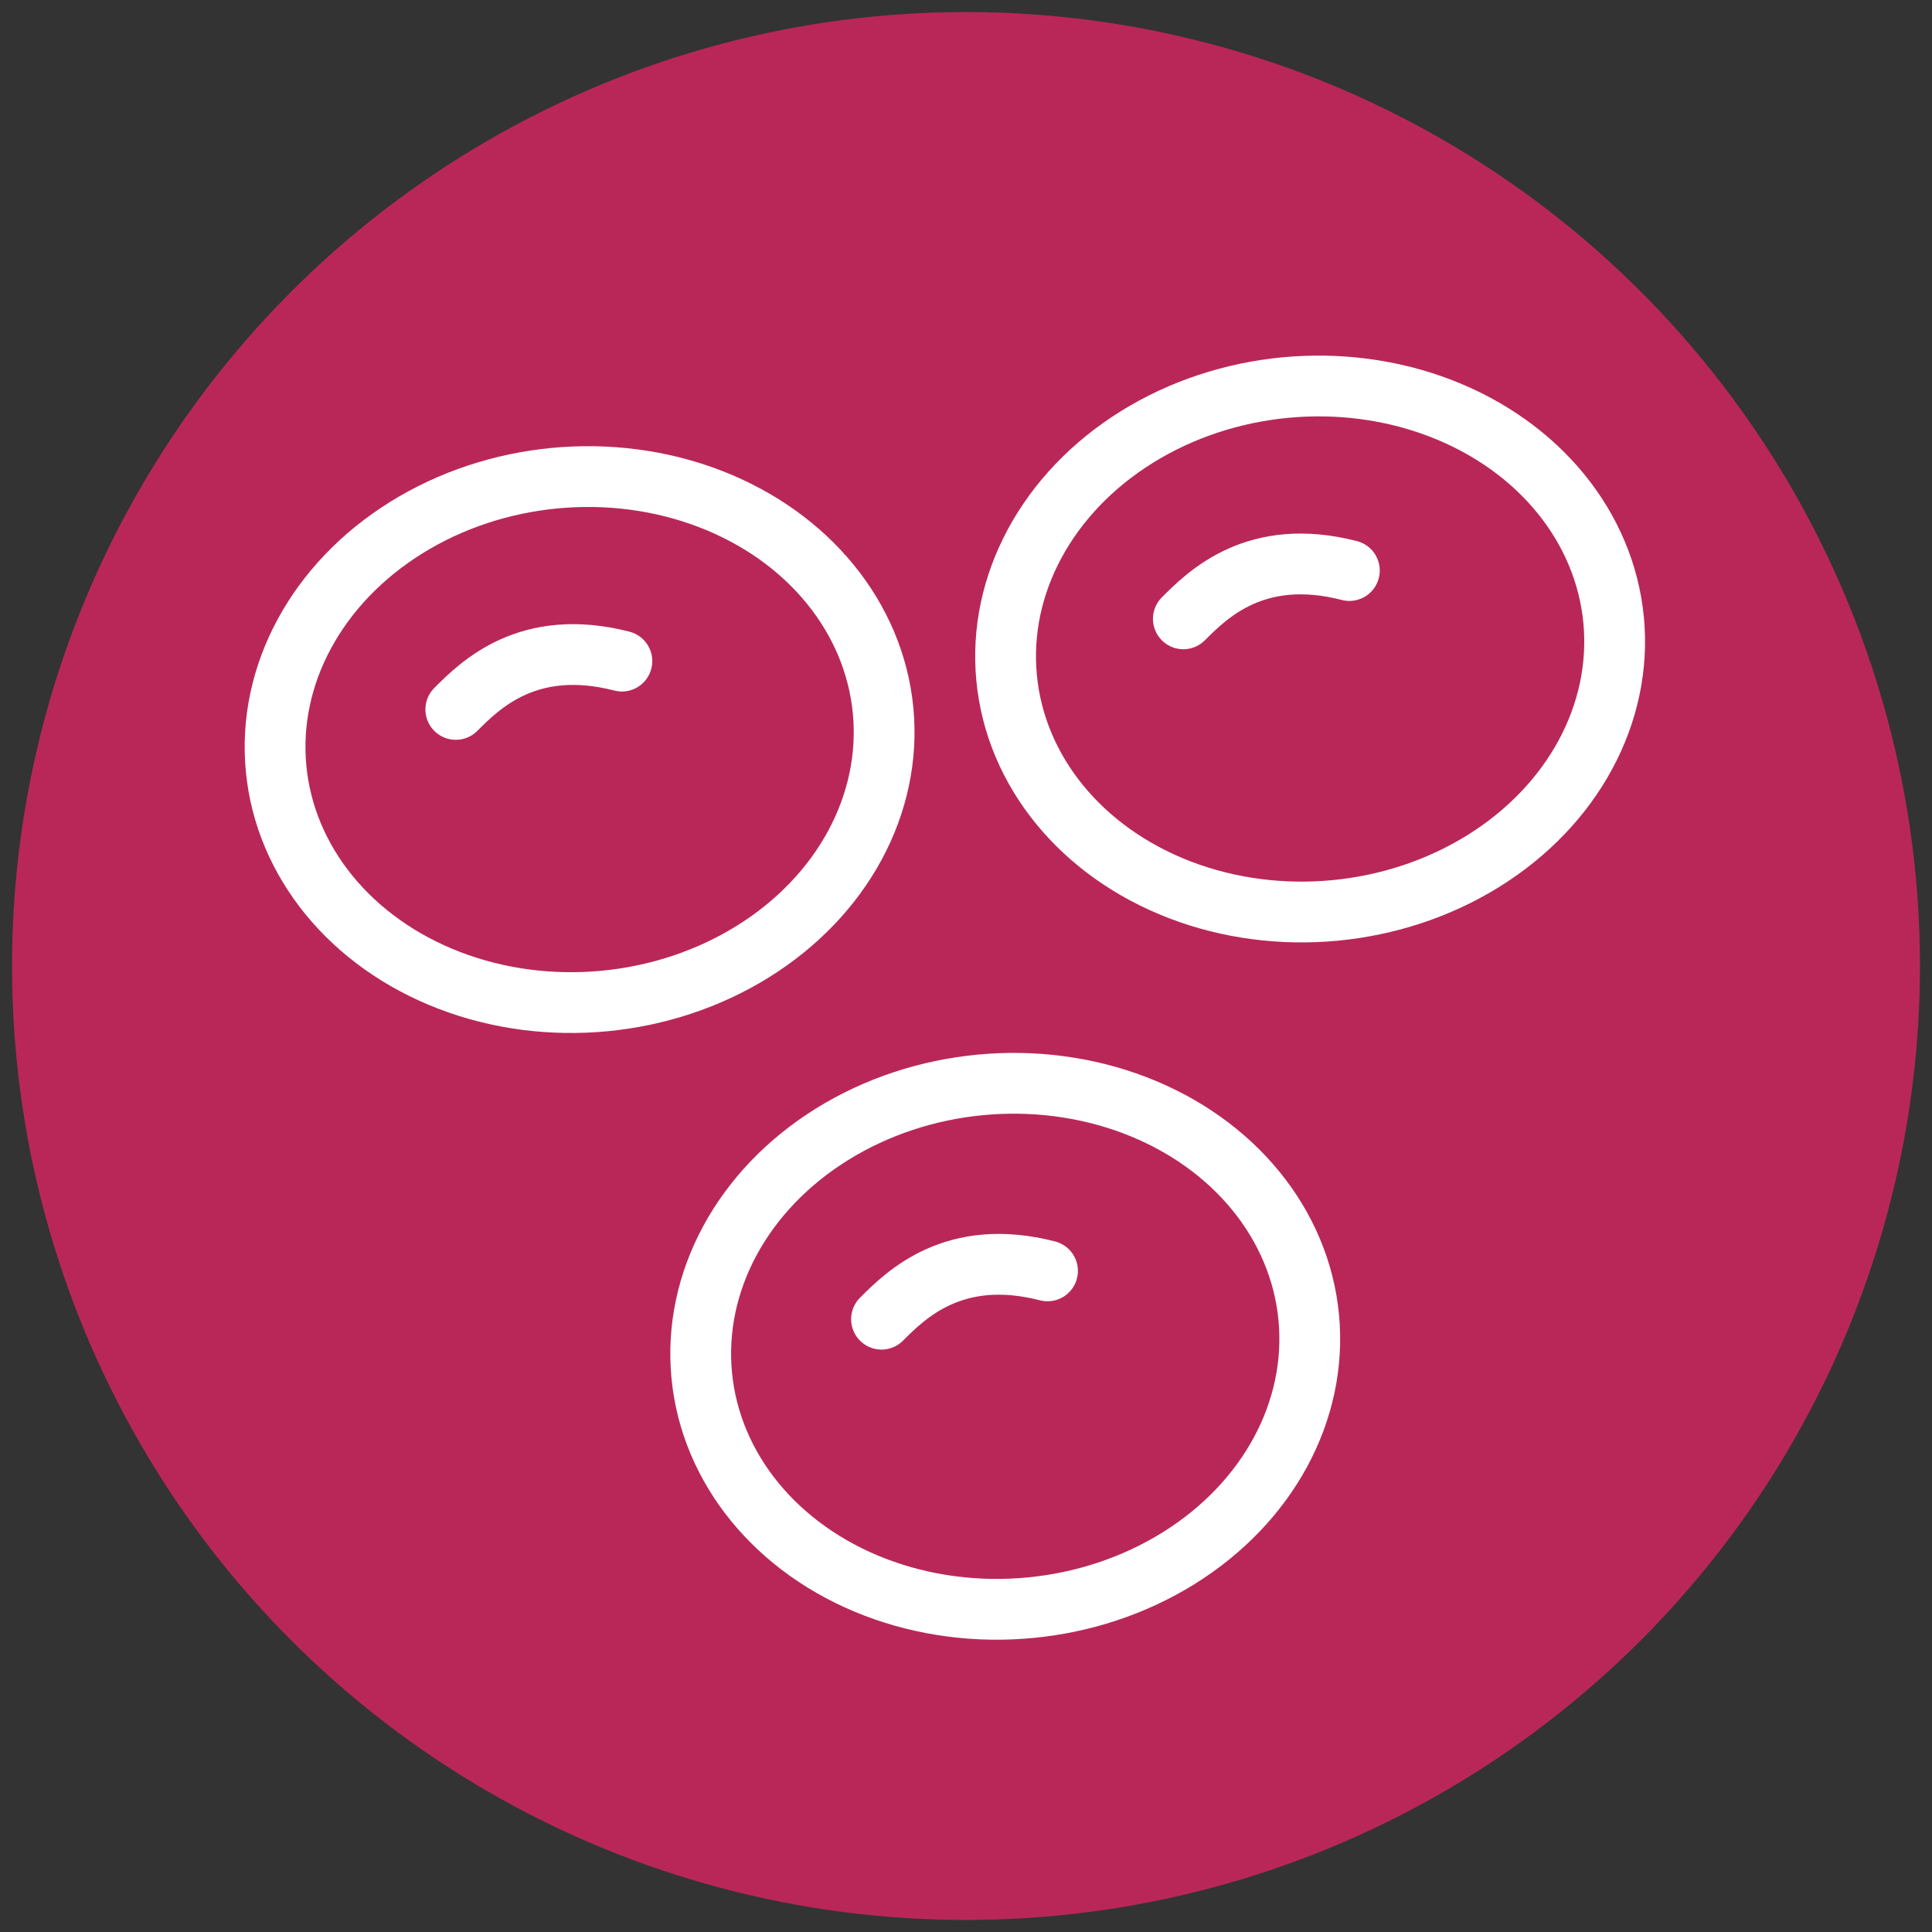
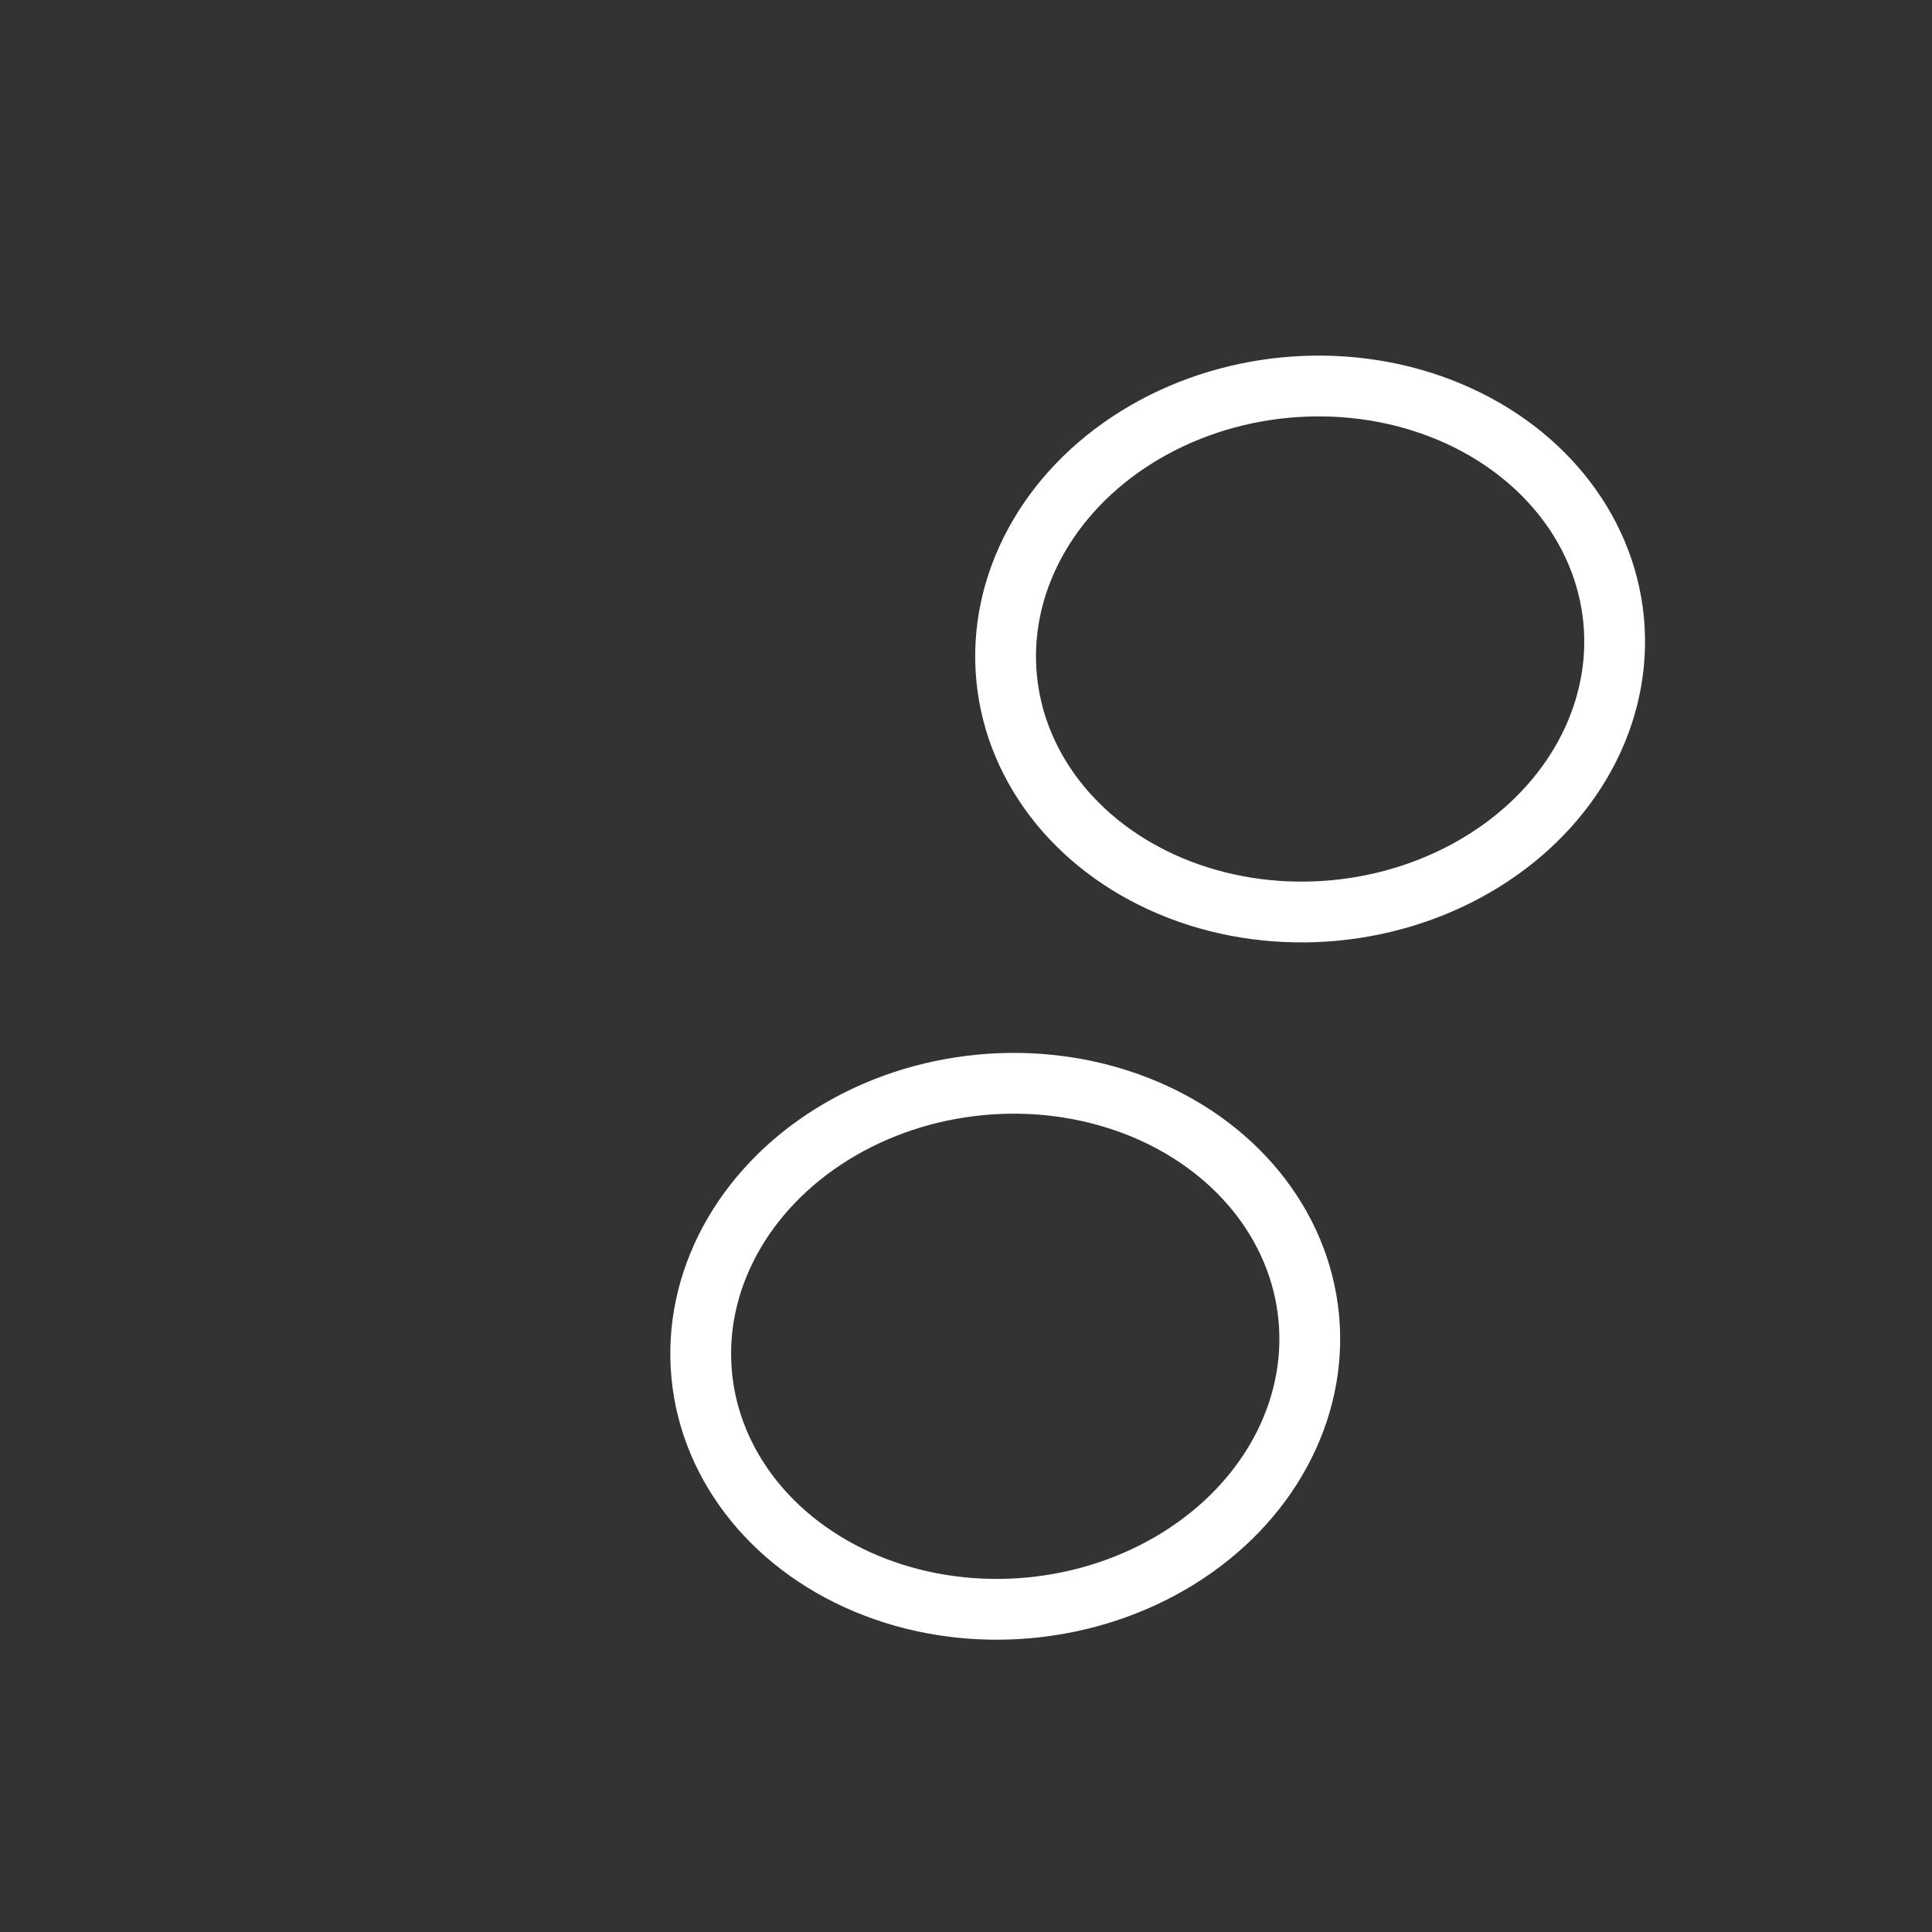
<svg xmlns="http://www.w3.org/2000/svg" width="26px" height="26px" viewBox="0 0 26 26" version="1.1">
  <rect x="0" y="0" width="26" height="26" fill="#333333" stroke="none" />
  <title>allergens/allergen-13</title>
  <desc>Created with Sketch.</desc>
  <defs />
  <g id="Icons" stroke="none" stroke-width="1" fill="none" fill-rule="evenodd">
    <g id="allergens/allergen-13">
-       <circle id="Oval" fill="#B92758" fill-rule="nonzero" cx="13" cy="13" r="12.838" />
-       <ellipse id="Oval" stroke="#FFFFFF" stroke-width="0.818" stroke-linecap="round" stroke-linejoin="round" transform="translate(7.8, 9.953) rotate(-5.422) translate(-7.8, -9.953) " cx="7.8" cy="9.953" rx="4.103" ry="3.534" />
      <ellipse id="Oval" stroke="#FFFFFF" stroke-width="0.818" stroke-linecap="round" stroke-linejoin="round" transform="translate(17.631, 8.734) rotate(-5.422) translate(-17.631, -8.734) " cx="17.631" cy="8.734" rx="4.103" ry="3.534" />
      <ellipse id="Oval" stroke="#FFFFFF" stroke-width="0.818" stroke-linecap="round" stroke-linejoin="round" transform="translate(13.528, 18.118) rotate(-5.422) translate(-13.528, -18.118) " cx="13.528" cy="18.118" rx="4.103" ry="3.534" />
-       <path d="M6.134,9.547 C6.459,9.222 7.109,8.572 8.369,8.897" id="Shape" stroke="#FFFFFF" stroke-width="0.818" stroke-linecap="round" stroke-linejoin="round" />
-       <path d="M15.925,8.328 C16.25,8.003 16.9,7.353 18.159,7.678" id="Shape" stroke="#FFFFFF" stroke-width="0.818" stroke-linecap="round" stroke-linejoin="round" />
-       <path d="M11.863,17.753 C12.188,17.428 12.838,16.778 14.097,17.103" id="Shape" stroke="#FFFFFF" stroke-width="0.818" stroke-linecap="round" stroke-linejoin="round" />
    </g>
  </g>
</svg>